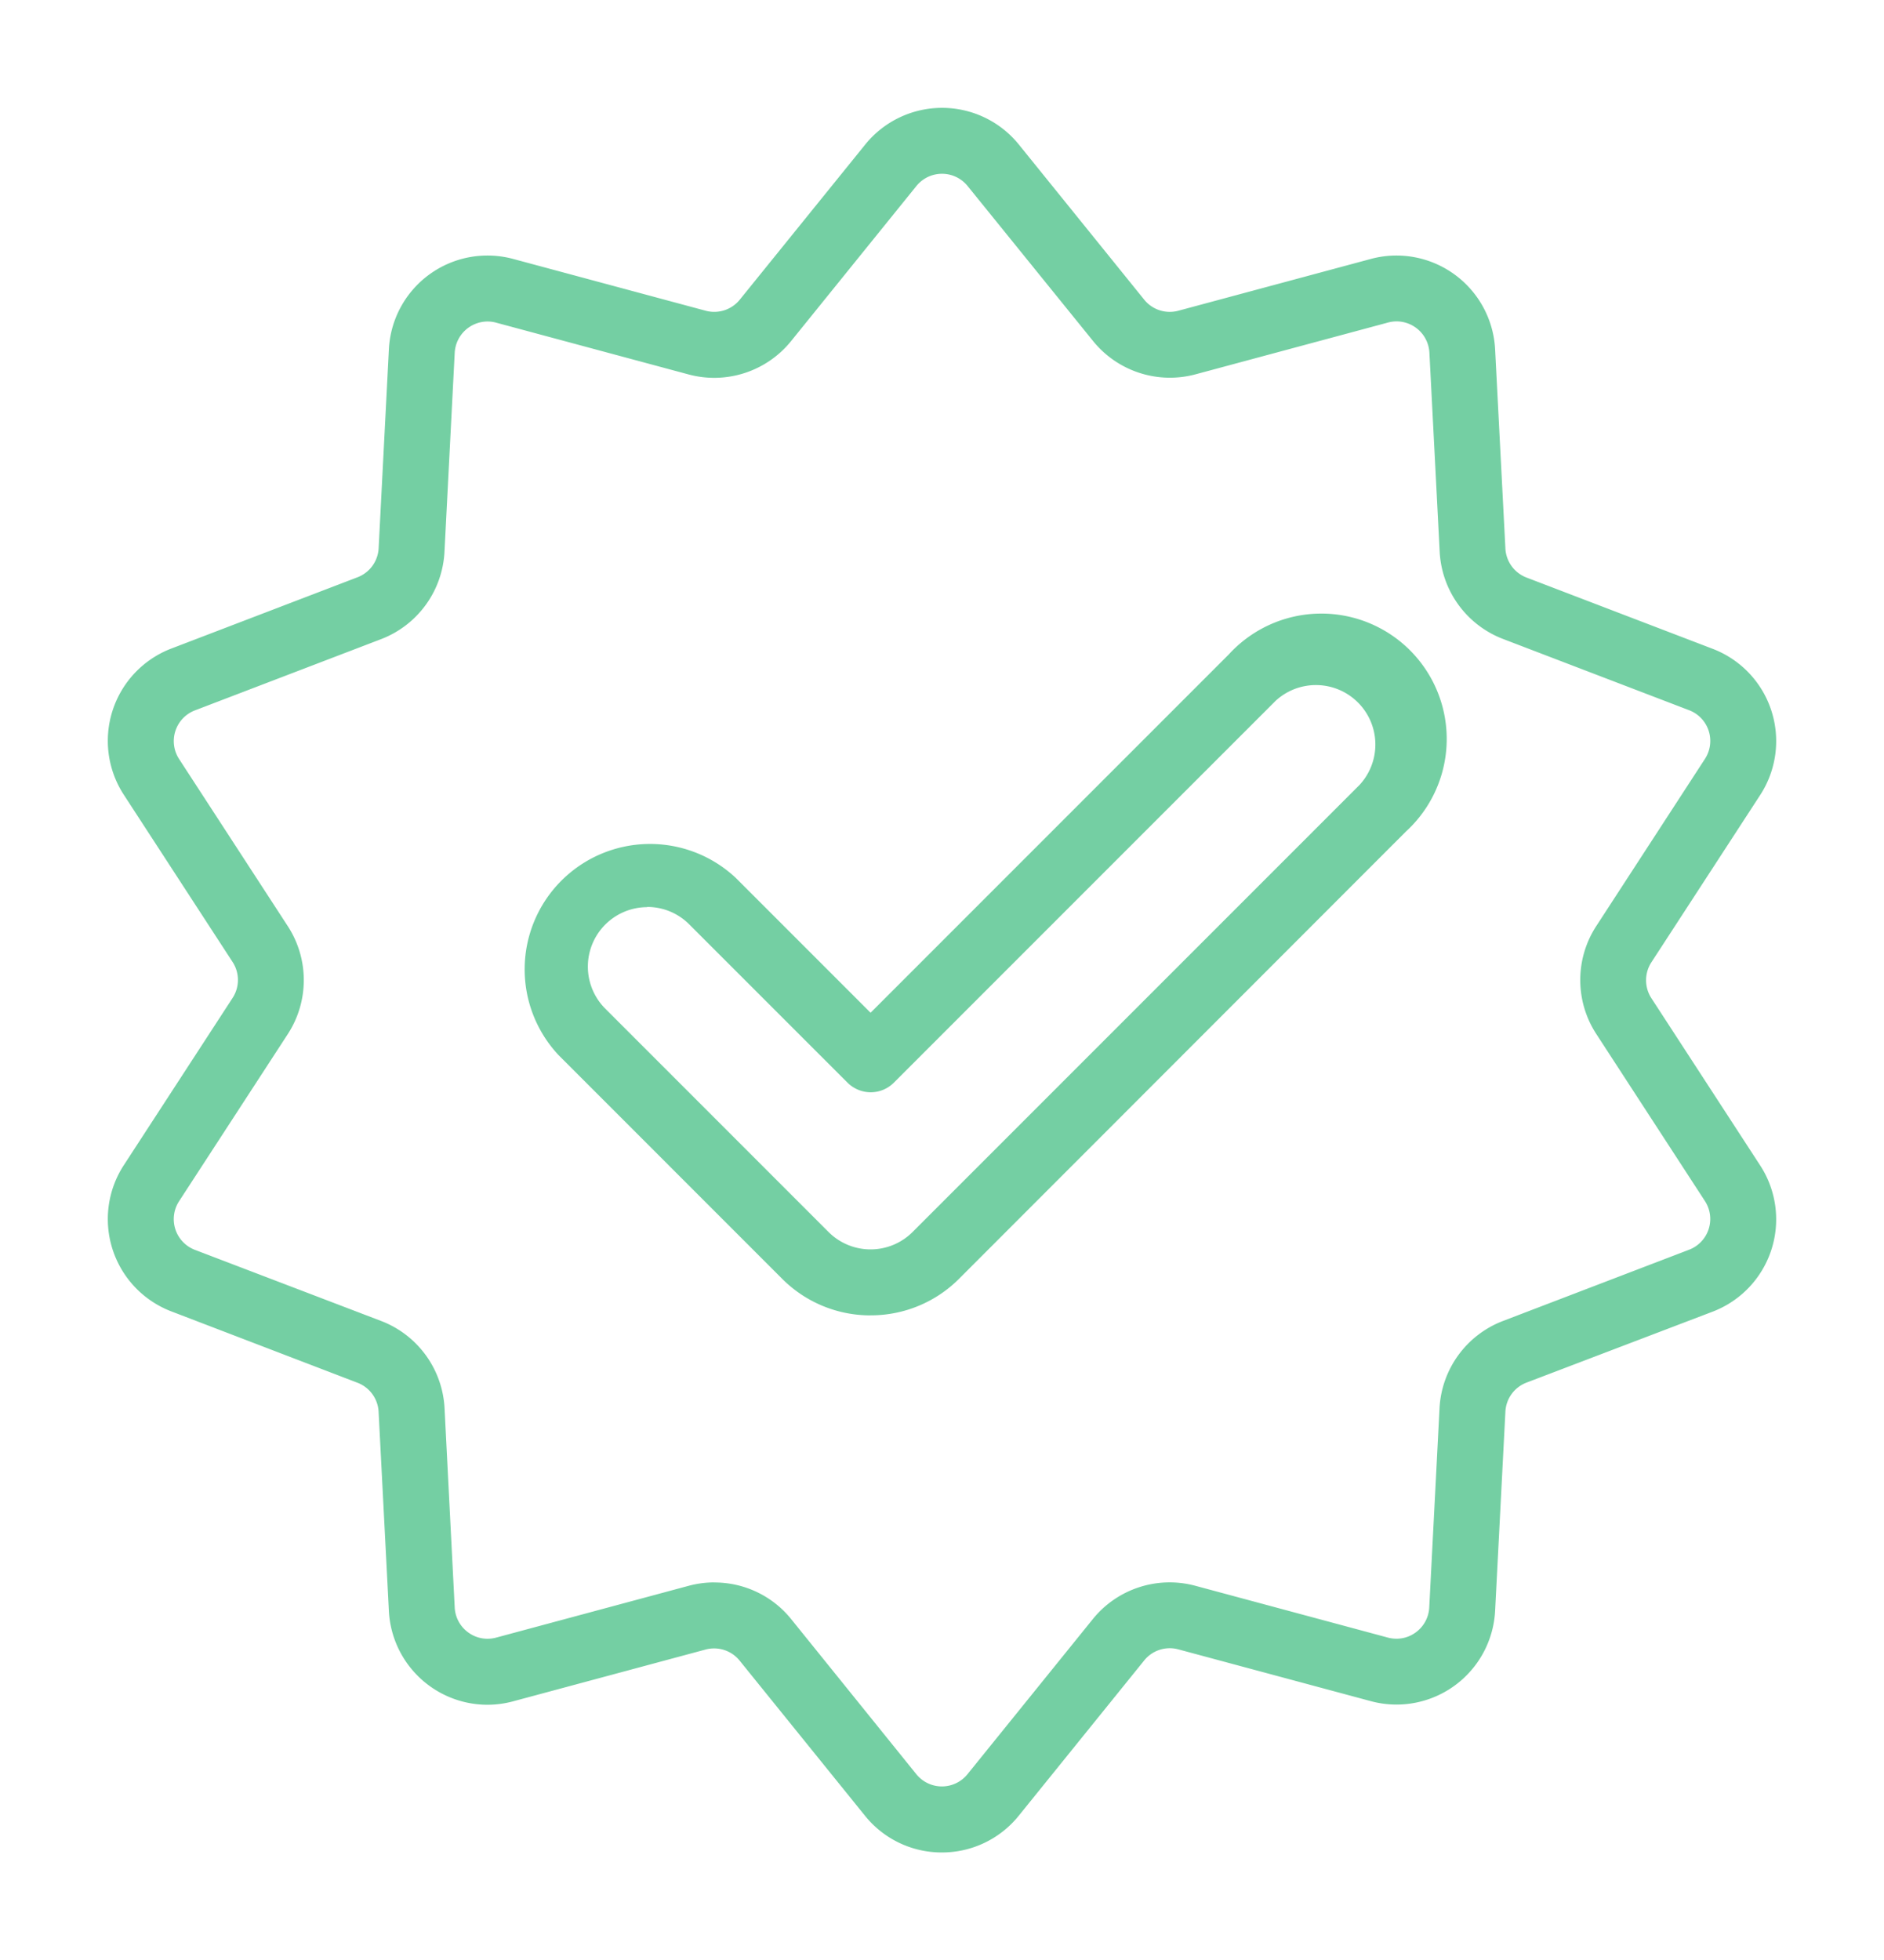
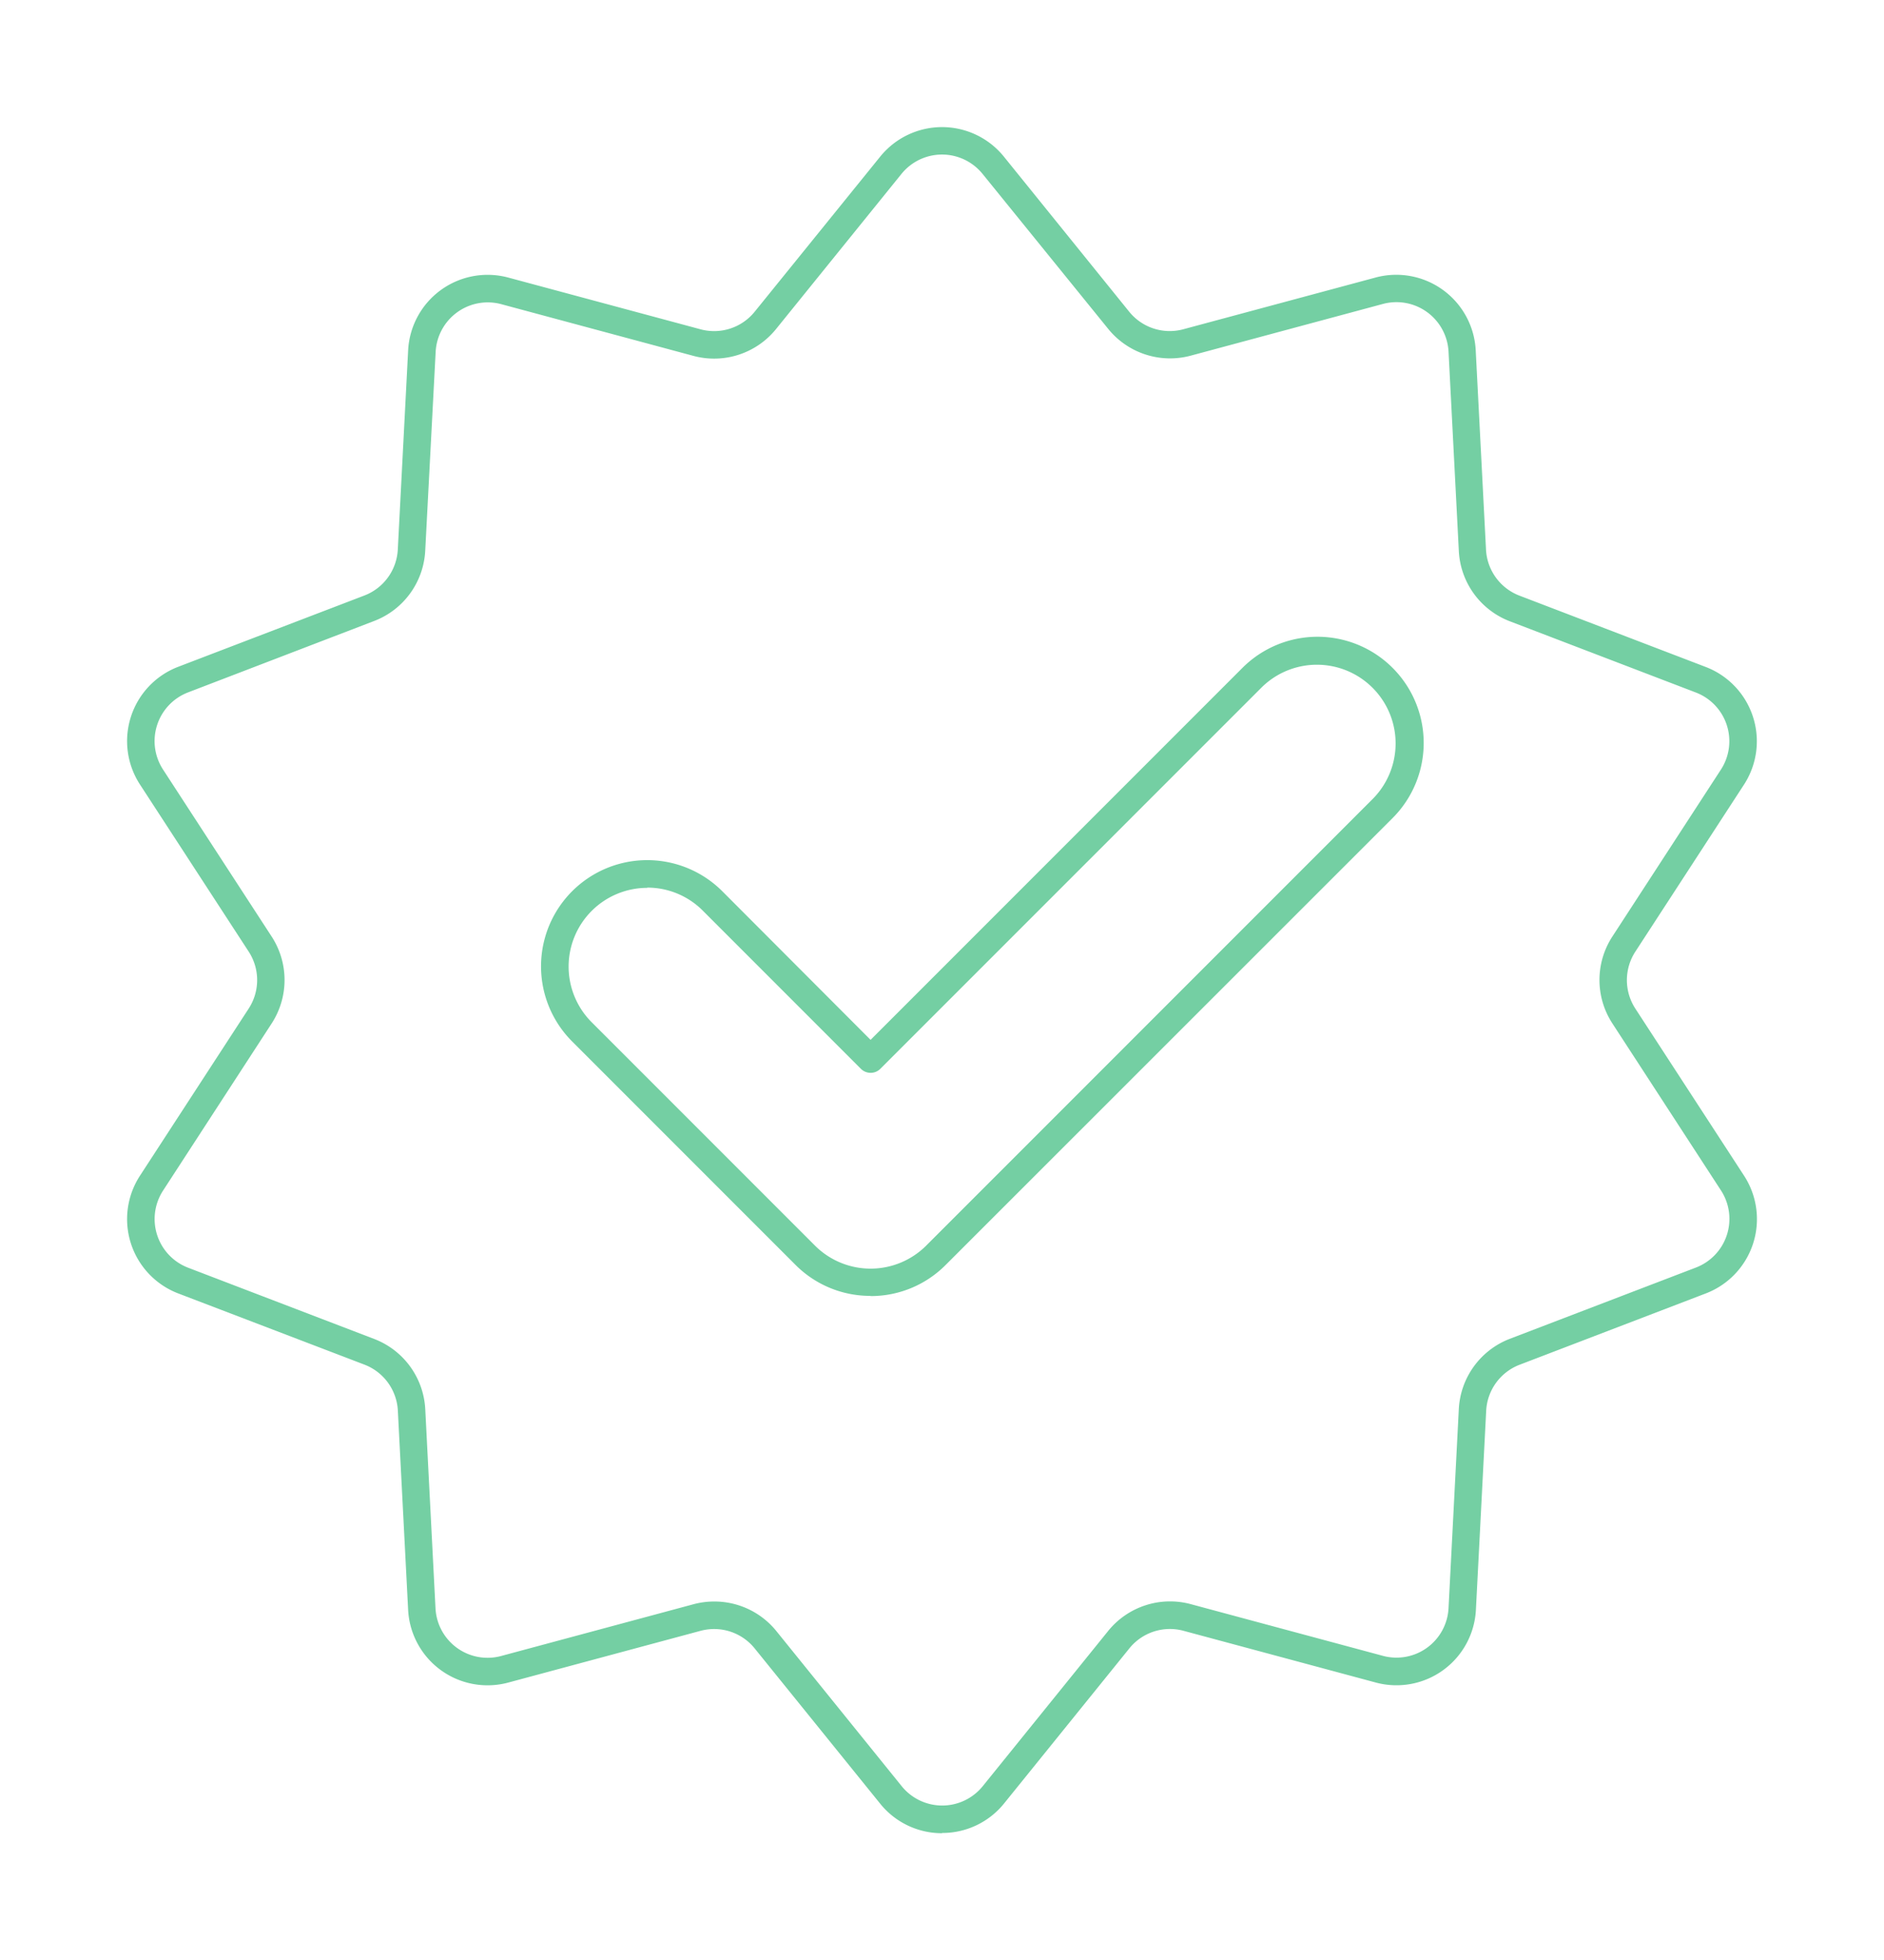
<svg xmlns="http://www.w3.org/2000/svg" id="Groupe_153" data-name="Groupe 153" width="48.936" height="50.9" viewBox="0 0 48.936 50.9">
  <defs>
    <clipPath id="clip-path">
      <rect id="Rectangle_171" data-name="Rectangle 171" width="48.936" height="50.9" fill="#74cfa3" stroke="#74cfa3" stroke-width="1" />
    </clipPath>
  </defs>
  <g id="Groupe_153-2" data-name="Groupe 153" transform="translate(0 0)" clip-path="url(#clip-path)">
    <path id="Tracé_128" data-name="Tracé 128" d="M21.167,44.3a2.056,2.056,0,0,1-1.606-.767L16.3,39.5a1.354,1.354,0,0,0-1.4-.456l-5,1.345A2.066,2.066,0,0,1,7.3,38.5l-.267-5.172a1.353,1.353,0,0,0-.868-1.195L1.328,30.284a2.066,2.066,0,0,1-.993-3.057l2.824-4.34a1.355,1.355,0,0,0,0-1.478L.335,17.07a2.066,2.066,0,0,1,.993-3.057l4.836-1.851a1.354,1.354,0,0,0,.868-1.2L7.3,5.8A2.067,2.067,0,0,1,9.9,3.906l5,1.345a1.354,1.354,0,0,0,1.4-.456L19.561.767a2.066,2.066,0,0,1,3.214,0L26.03,4.794a1.355,1.355,0,0,0,1.4.456l5-1.345a2.067,2.067,0,0,1,2.6,1.889l.267,5.171a1.354,1.354,0,0,0,.868,1.2l4.836,1.851A2.066,2.066,0,0,1,42,17.07l-2.824,4.34a1.355,1.355,0,0,0,0,1.478L42,27.227a2.066,2.066,0,0,1-.993,3.057L36.17,32.136a1.353,1.353,0,0,0-.868,1.195L35.035,38.5a2.066,2.066,0,0,1-2.6,1.888l-5-1.345a1.354,1.354,0,0,0-1.4.456l-3.255,4.028a2.059,2.059,0,0,1-1.607.767m-5.916-6.01a2.068,2.068,0,0,1,1.607.767l3.255,4.027a1.354,1.354,0,0,0,2.107,0l3.255-4.027a2.068,2.068,0,0,1,2.143-.7l5,1.345a1.354,1.354,0,0,0,1.7-1.238l.267-5.171a2.068,2.068,0,0,1,1.324-1.824l4.836-1.851a1.354,1.354,0,0,0,.651-2l-2.823-4.34a2.065,2.065,0,0,1,0-2.254L41.4,16.681a1.354,1.354,0,0,0-.651-2l-4.836-1.851A2.066,2.066,0,0,1,34.591,11l-.267-5.172a1.355,1.355,0,0,0-1.7-1.238l-5,1.345a2.068,2.068,0,0,1-2.143-.7L22.221,1.215a1.355,1.355,0,0,0-2.107,0L16.858,5.241a2.068,2.068,0,0,1-2.143.7l-5-1.345a1.355,1.355,0,0,0-1.7,1.238L7.744,11a2.067,2.067,0,0,1-1.325,1.823L1.583,14.678a1.354,1.354,0,0,0-.651,2l2.824,4.341a2.069,2.069,0,0,1,0,2.254L.933,27.616a1.354,1.354,0,0,0,.651,2l4.836,1.851a2.068,2.068,0,0,1,1.325,1.824l.266,5.171a1.354,1.354,0,0,0,1.7,1.238l5-1.345a2.077,2.077,0,0,1,.536-.071m4.061-7.936a2.739,2.739,0,0,1-1.948-.807l-5.8-5.8a2.756,2.756,0,0,1,3.9-3.9L19.312,23.7l9.659-9.659a2.756,2.756,0,1,1,3.9,3.9L21.261,29.546a2.74,2.74,0,0,1-1.949.807m-5.8-10.6a2.044,2.044,0,0,0-1.445,3.489l5.8,5.8a2.044,2.044,0,0,0,2.89,0L32.365,17.434a2.044,2.044,0,0,0-2.89-2.891l-9.912,9.911a.356.356,0,0,1-.5,0l-4.107-4.107a2.031,2.031,0,0,0-1.445-.6" transform="translate(3.301 3.301)" fill="#74cfa3" />
-     <path id="Tracé_128_-_Contour" data-name="Tracé 128 - Contour" d="M21.167,44.8a2.554,2.554,0,0,1-2-.953l-3.256-4.028a.853.853,0,0,0-.885-.288l-5,1.345a2.582,2.582,0,0,1-.67.089A2.567,2.567,0,0,1,6.8,38.529l-.267-5.172a.853.853,0,0,0-.547-.753L1.15,30.751a2.566,2.566,0,0,1-1.233-3.8l2.824-4.34a.855.855,0,0,0,0-.932l-2.824-4.34a2.566,2.566,0,0,1,1.233-3.8l4.836-1.851a.854.854,0,0,0,.548-.754L6.8,5.77a2.564,2.564,0,0,1,3.23-2.347l5,1.345a.854.854,0,0,0,.885-.288L19.172.453a2.566,2.566,0,0,1,3.992,0L26.419,4.48a.853.853,0,0,0,.885.288l5-1.345a2.576,2.576,0,0,1,.669-.089A2.569,2.569,0,0,1,35.534,5.77l.267,5.171a.854.854,0,0,0,.547.754l4.836,1.851a2.566,2.566,0,0,1,1.233,3.8l-2.824,4.34a.855.855,0,0,0,0,.932l2.824,4.34a2.566,2.566,0,0,1-1.234,3.8L36.349,32.6a.853.853,0,0,0-.548.753l-.267,5.172a2.567,2.567,0,0,1-2.559,2.435,2.582,2.582,0,0,1-.671-.089l-5-1.345a.853.853,0,0,0-.885.288l-3.255,4.028A2.558,2.558,0,0,1,21.167,44.8Zm-5.916-7.01a2.555,2.555,0,0,1,2,.953L20.5,42.768a.854.854,0,0,0,1.329,0l3.255-4.027a2.567,2.567,0,0,1,2.662-.866l5,1.345a.866.866,0,0,0,.225.03.843.843,0,0,0,.5-.163.852.852,0,0,0,.352-.648l.267-5.171A2.567,2.567,0,0,1,35.737,31l4.836-1.851a.854.854,0,0,0,.411-1.263l-2.823-4.34a2.566,2.566,0,0,1,0-2.8l2.823-4.341a.854.854,0,0,0-.41-1.264l-4.835-1.851a2.566,2.566,0,0,1-1.645-2.265l-.267-5.171a.857.857,0,0,0-.852-.81.86.86,0,0,0-.223.03l-5,1.345a2.568,2.568,0,0,1-2.662-.866L21.832,1.529a.855.855,0,0,0-1.33,0L17.247,5.556a2.567,2.567,0,0,1-2.662.866l-5-1.345a.86.86,0,0,0-.223-.03.857.857,0,0,0-.852.81l-.266,5.172A2.568,2.568,0,0,1,6.6,13.294L1.762,15.145a.854.854,0,0,0-.411,1.263l2.824,4.341a2.57,2.57,0,0,1,0,2.8l-2.824,4.34a.854.854,0,0,0,.411,1.264L6.6,31a2.569,2.569,0,0,1,1.646,2.265L8.51,38.44a.852.852,0,0,0,.352.648.843.843,0,0,0,.5.163.865.865,0,0,0,.225-.03l5-1.345A2.579,2.579,0,0,1,15.251,37.788Zm4.061-6.936a3.233,3.233,0,0,1-2.3-.953l-5.8-5.8a3.256,3.256,0,0,1,4.6-4.605l3.5,3.5,9.305-9.305a3.256,3.256,0,1,1,4.6,4.6L21.614,29.9A3.235,3.235,0,0,1,19.312,30.853Zm-5.8-10.6a1.544,1.544,0,0,0-1.092,2.635l5.8,5.8a1.544,1.544,0,0,0,2.183,0L32.012,17.081A1.544,1.544,0,0,0,29.829,14.9l-9.912,9.911a.85.85,0,0,1-.605.25.861.861,0,0,1-.6-.25L14.6,20.7A1.534,1.534,0,0,0,13.508,20.249Z" transform="translate(3.301 3.301)" fill="#74cfa3" />
  </g>
</svg>